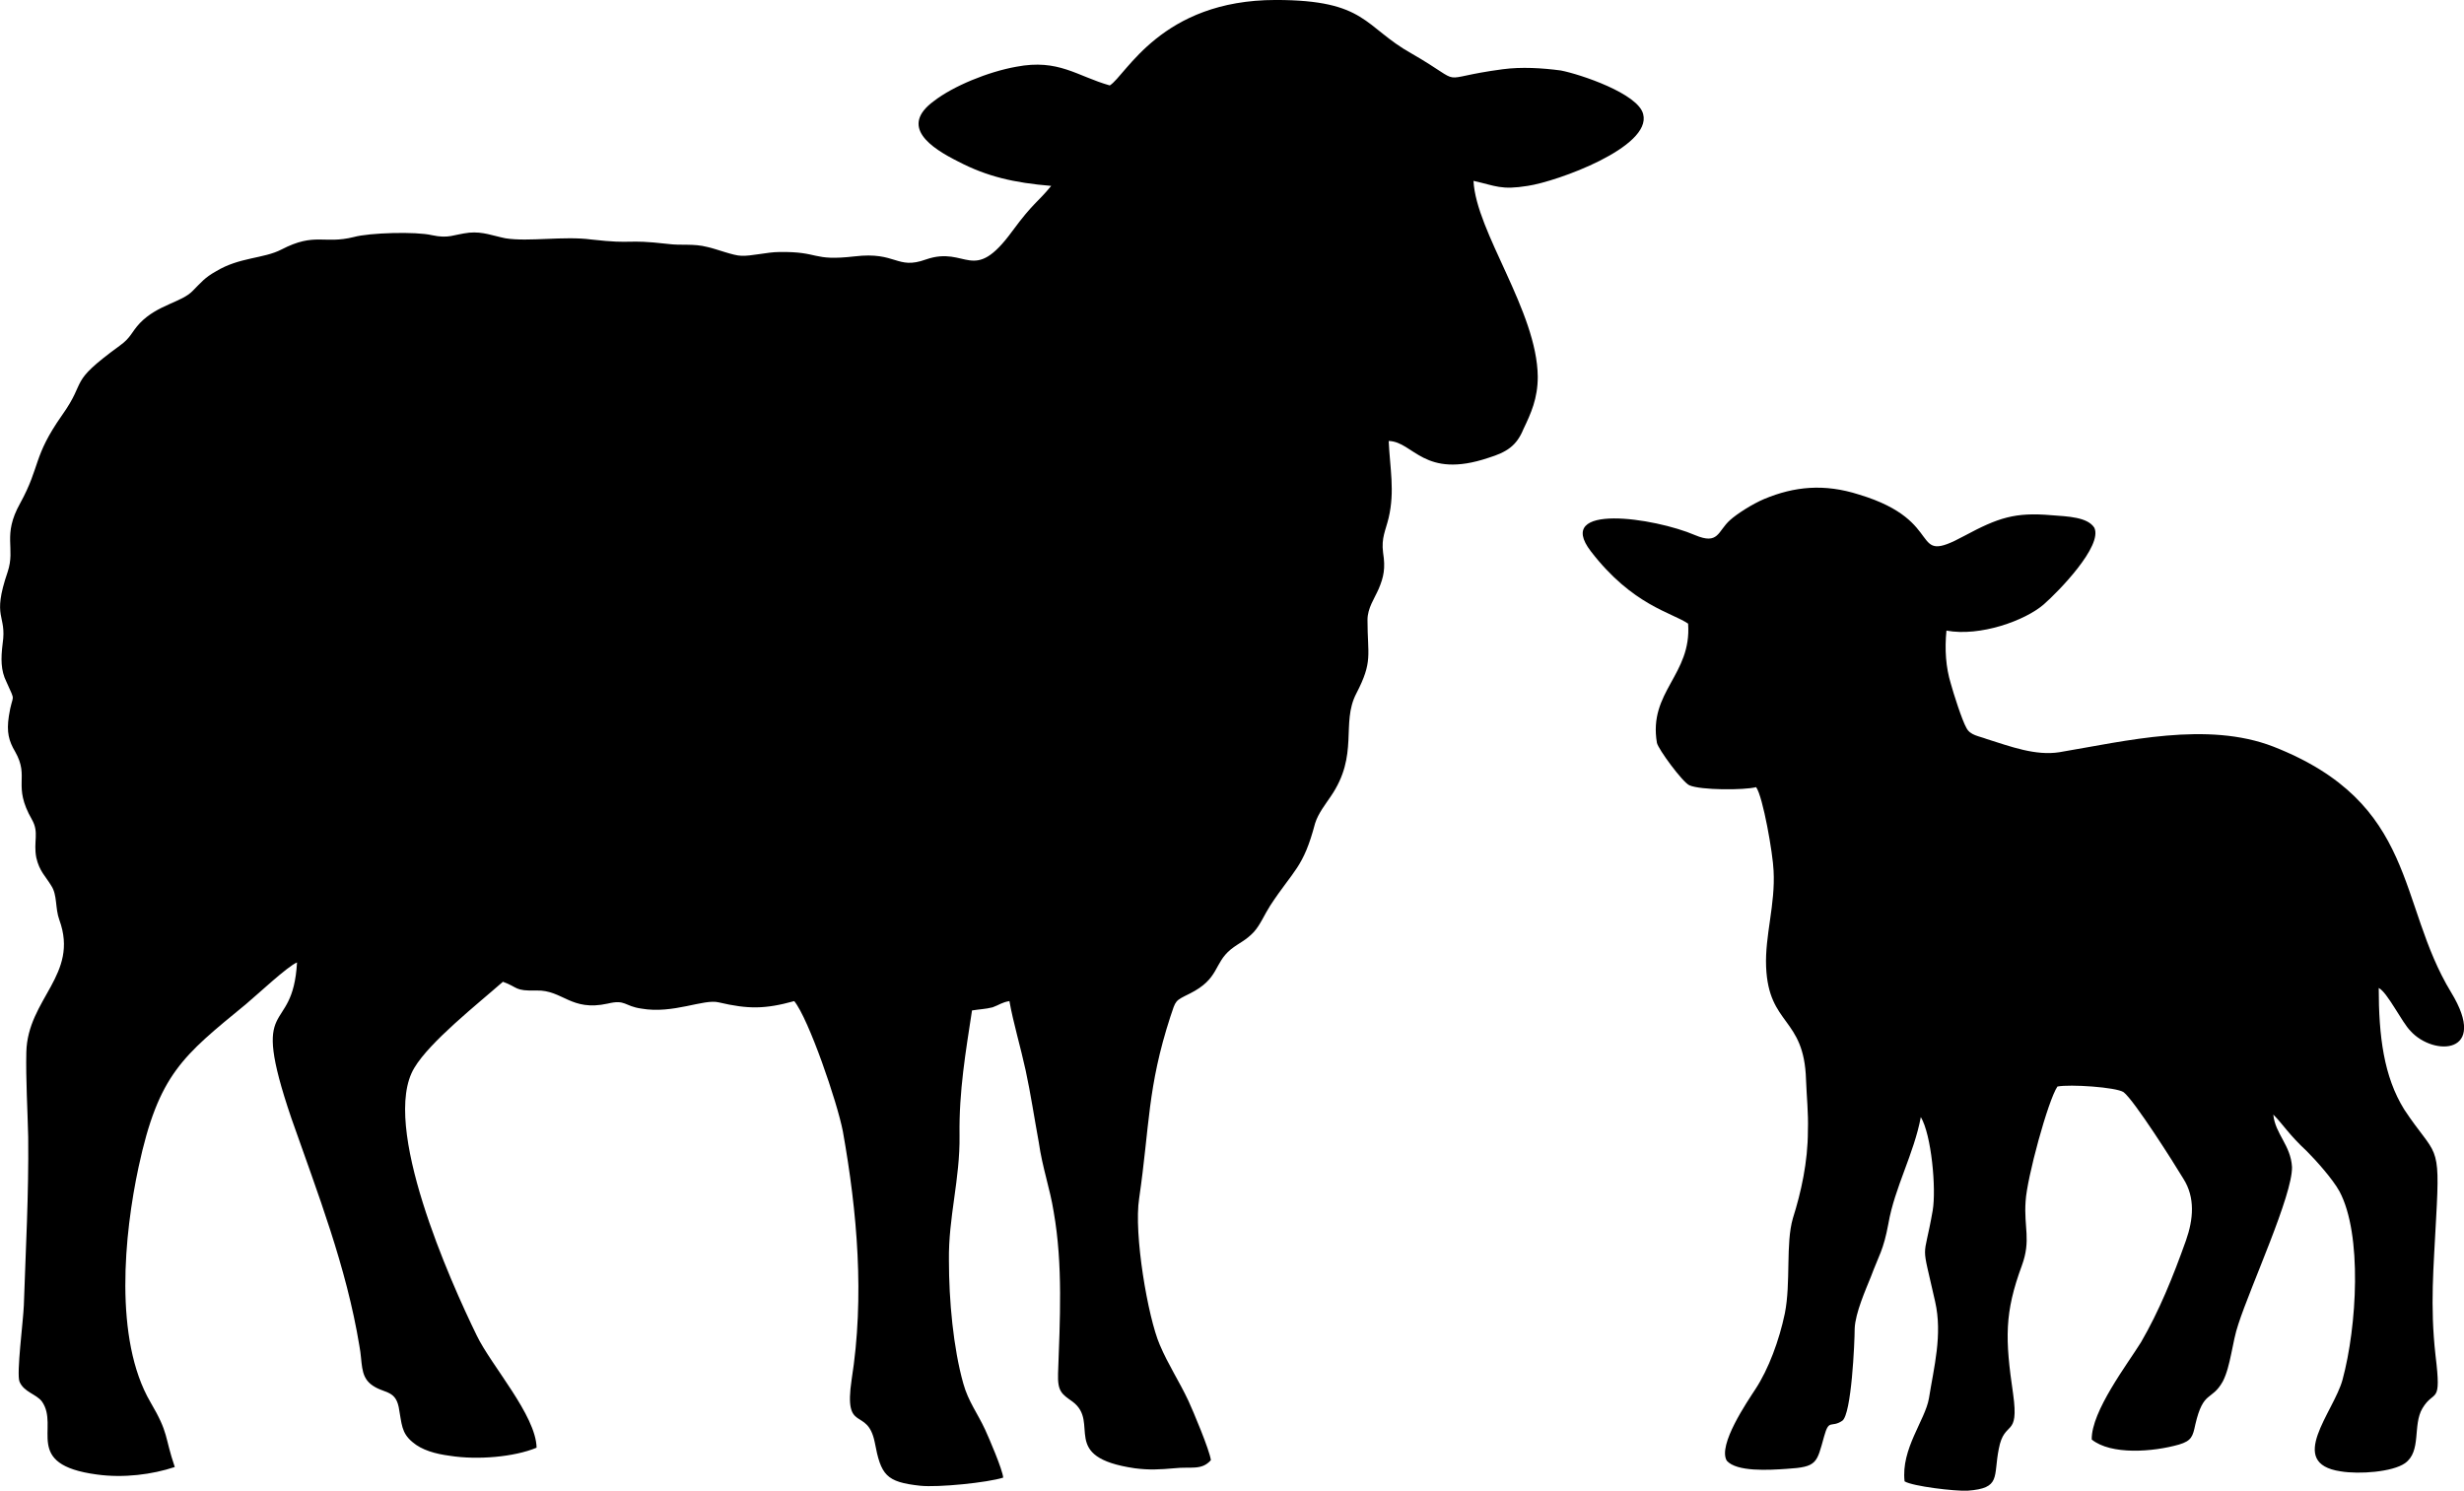
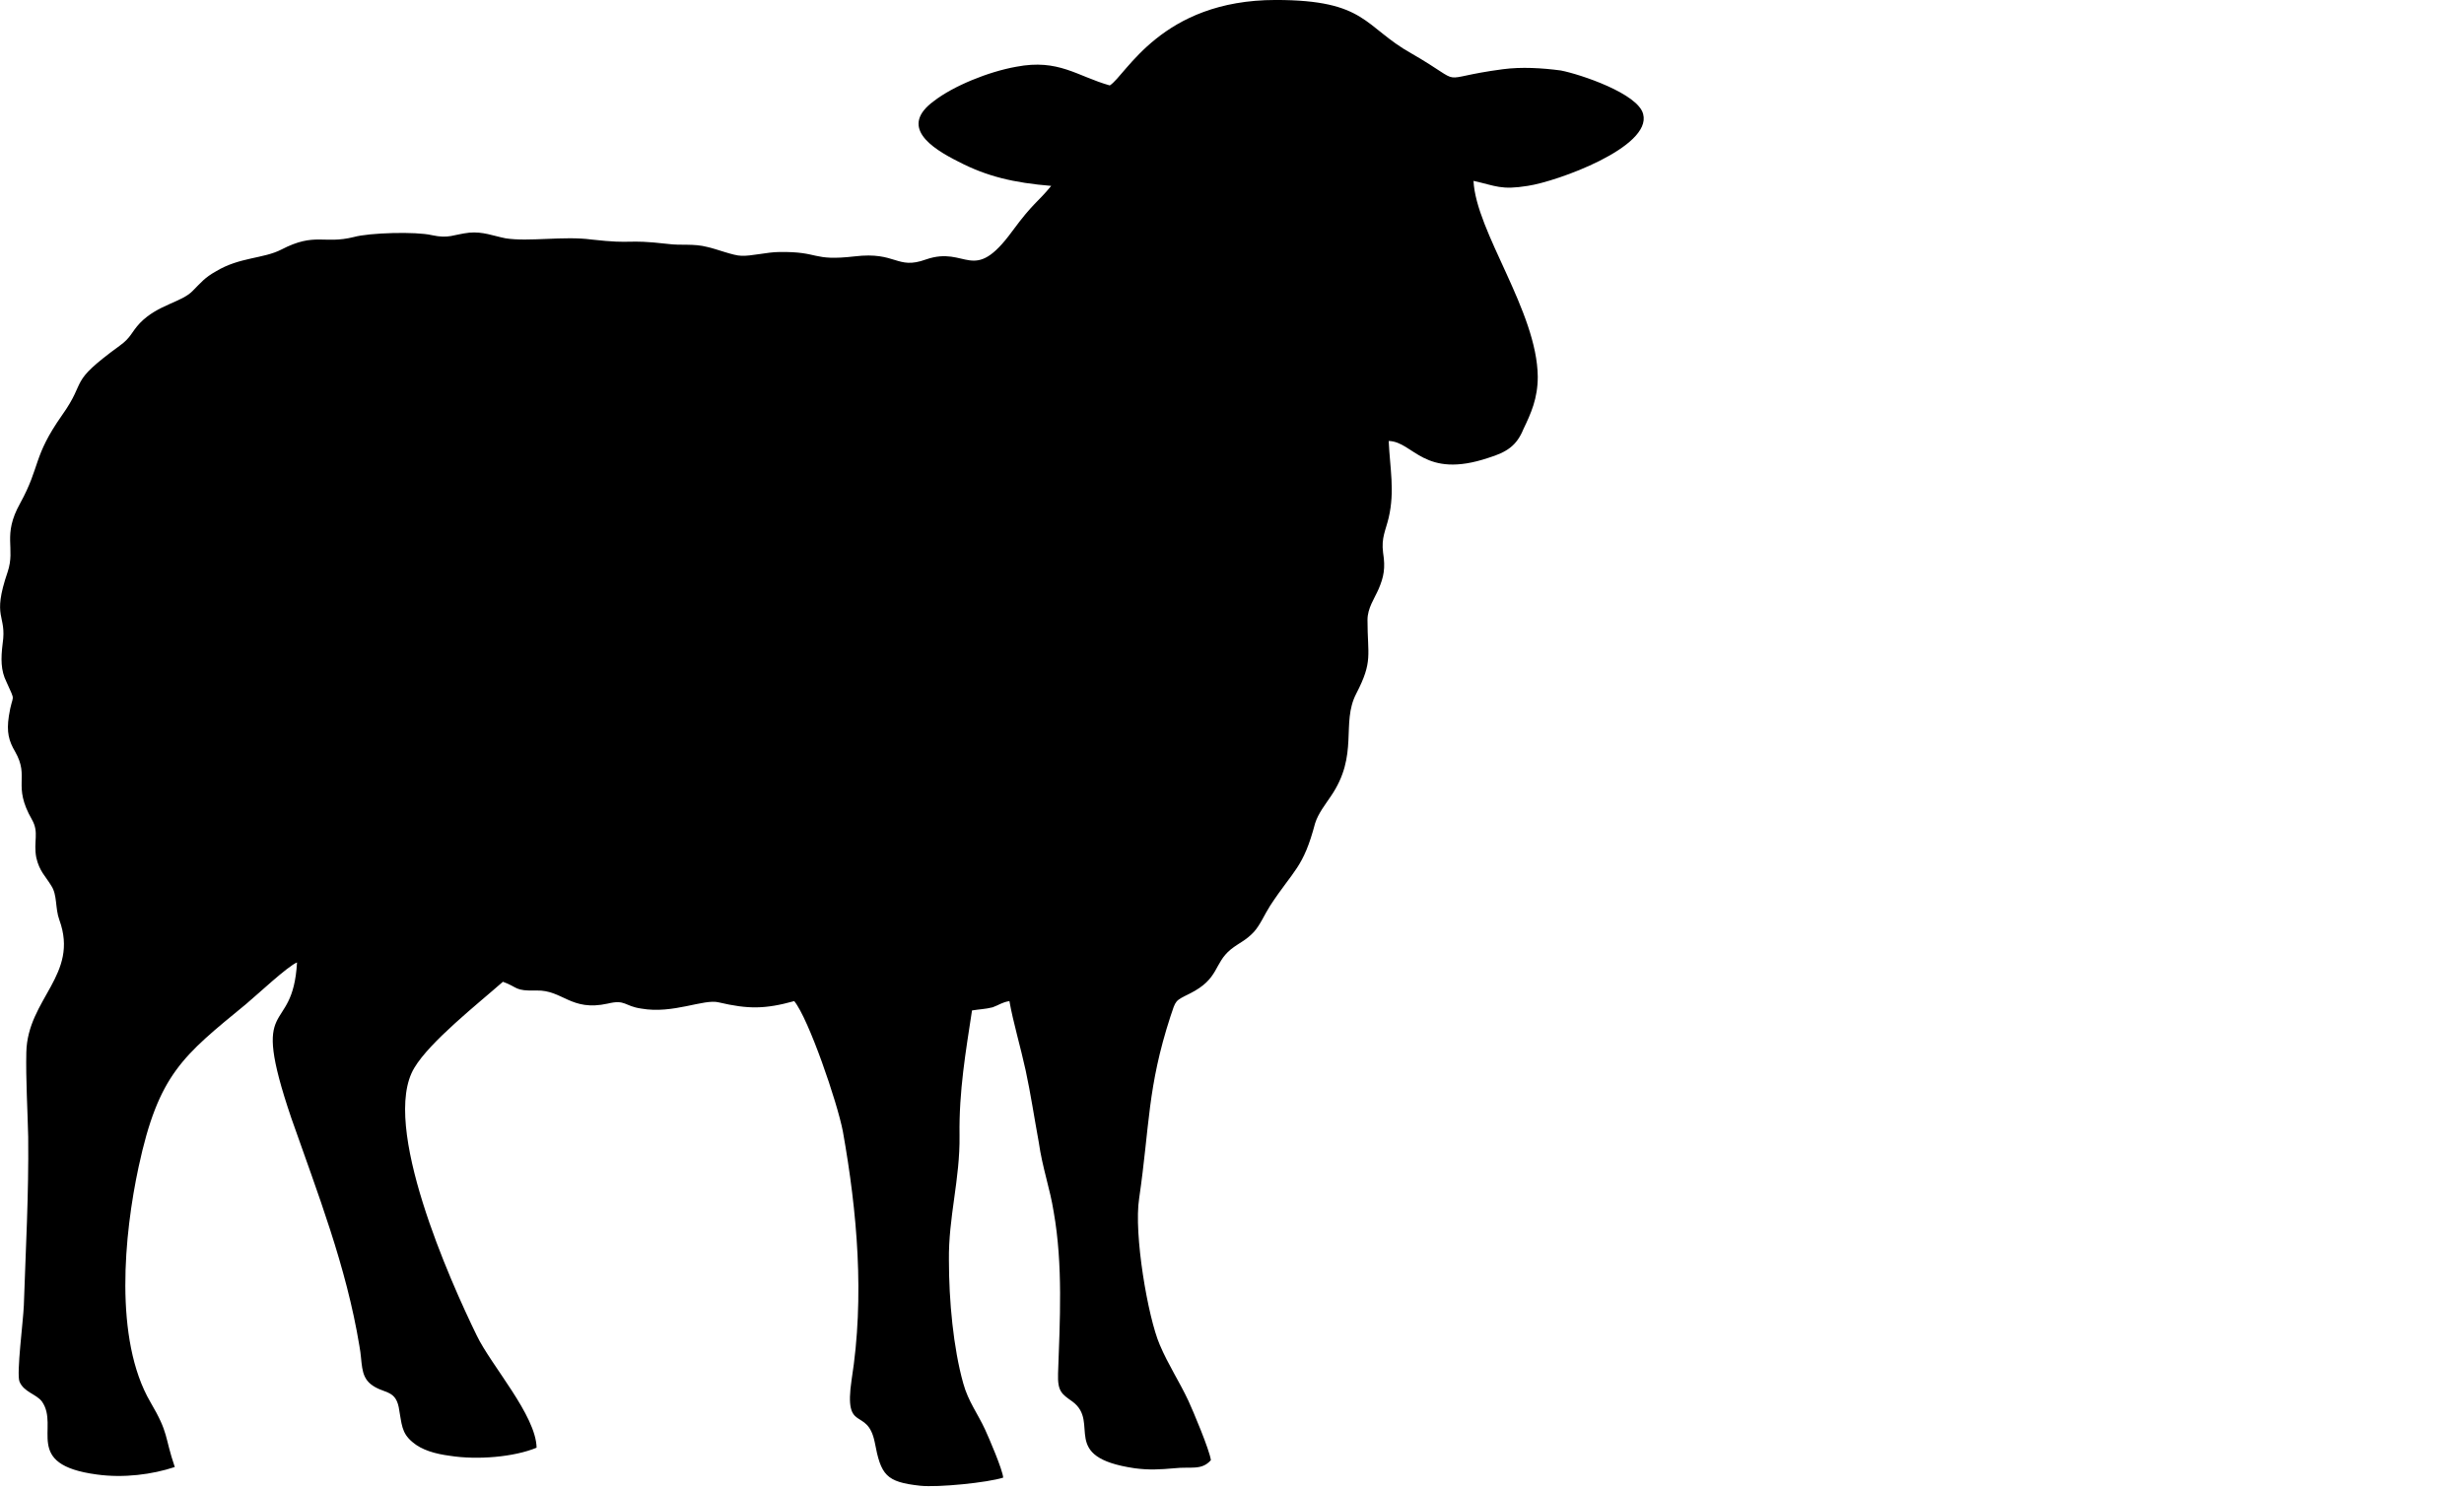
<svg xmlns="http://www.w3.org/2000/svg" id="Layer_1" width="39.499mm" height="23.901mm" viewBox="0 0 111.966 67.75">
  <defs>
    <style>.cls-1{fill-rule:evenodd;}</style>
  </defs>
  <path class="cls-1" d="M50.432,3.883c-1.502-.425-2.324-1.219-4.252-.85-1.276.227-2.863.879-3.742,1.559-1.587,1.162-.142,2.126,1.106,2.75,1.304.68,2.523.964,4.224,1.106-.652.794-.794.737-1.757,2.041-1.814,2.494-2.069.652-3.94,1.304-1.332.482-1.332-.369-3.231-.142-1.984.227-1.559-.227-3.43-.198-.539,0-1.304.198-1.729.17-.34,0-1.134-.312-1.531-.397-.652-.17-1.191-.057-1.814-.142-1.984-.227-1.446.028-3.458-.198-1.247-.17-2.863.113-3.912-.057-.567-.113-1.02-.312-1.644-.255-.737.085-.907.283-1.701.113-.709-.17-2.835-.113-3.543.085-1.361.34-1.757-.227-3.288.567-.822.425-1.899.34-2.976.992-.51.283-.68.51-1.049.879-.51.539-1.587.624-2.409,1.474-.397.425-.397.652-.907,1.02-2.409,1.757-1.446,1.502-2.636,3.175-1.332,1.899-.964,2.296-1.899,3.997-.822,1.474-.198,2.013-.567,3.118-.737,2.154-.028,1.899-.227,3.26-.085.68-.085,1.219.17,1.729.454,1.02.283.454.113,1.559-.113.737,0,1.134.283,1.616.68,1.191-.142,1.502.765,3.09.34.595.057.992.198,1.729.142.624.425.85.68,1.276.283.425.17,1.02.369,1.559.907,2.494-1.446,3.572-1.502,6.009-.028,1.219.057,2.608.085,3.855.028,2.608-.113,5.102-.198,7.654-.028.709-.34,3.09-.198,3.458.198.482.765.567,1.02.907.822,1.162-.907,2.863,2.494,3.317,1.219.17,2.523,0,3.543-.34-.482-1.417-.255-1.502-1.106-2.948-1.672-2.863-1.191-7.654-.539-10.687.907-4.224,2.013-5.046,4.876-7.398.51-.425,1.899-1.729,2.324-1.899-.198,3.487-2.211,1.332-.255,7.087,1.191,3.402,2.494,6.718,3.09,10.346.142.737.028,1.332.51,1.729.567.454,1.106.227,1.276,1.049.142.765.113,1.162.624,1.587.425.368,1.049.539,1.701.624,1.247.198,2.92.057,3.94-.368-.028-1.474-2.069-3.742-2.721-5.102-1.191-2.438-4.394-9.581-2.835-12.161.709-1.191,2.863-2.891,4.025-3.912.709.255.51.425,1.531.397,1.191-.028,1.559.964,3.231.595.822-.198.737.113,1.531.227,1.446.255,2.835-.454,3.515-.283,1.332.312,2.098.312,3.43-.057.652.794,1.956,4.592,2.211,5.924.652,3.657.992,7.512.397,11.282-.369,2.494.709,1.191,1.049,2.835.283,1.502.51,1.814,2.069,1.984.822.085,3.061-.142,3.77-.369-.028-.368-.652-1.814-.822-2.183-.34-.737-.765-1.276-.992-2.098-.454-1.616-.652-3.77-.652-5.584-.028-1.984.51-3.685.482-5.698-.028-2.013.283-3.798.567-5.669.34-.057.595-.057.935-.142.312-.113.425-.227.765-.283.17.964.51,2.098.737,3.146.227,1.049.397,2.183.595,3.26.17,1.191.51,2.098.68,3.175.425,2.409.283,4.932.198,7.342-.028.822.17.935.652,1.276,1.304.964-.652,2.523,2.835,3.033.652.085,1.134.057,1.786,0,.765-.085,1.247.113,1.672-.369-.057-.454-.822-2.268-1.02-2.693-.425-.907-.907-1.616-1.304-2.551-.539-1.247-1.191-5.046-.935-6.661.482-3.317.369-5.017,1.417-8.249.255-.765.198-.709.879-1.049,1.361-.68,1.077-1.361,1.871-2.013.397-.312.68-.397,1.049-.794.283-.312.482-.794.737-1.191,1.077-1.644,1.502-1.701,2.041-3.742.142-.454.482-.879.709-1.219,1.304-1.899.454-3.317,1.162-4.677.765-1.474.51-1.729.51-3.345,0-.539.312-.964.51-1.417.227-.539.312-.935.198-1.644-.085-.68.113-.992.255-1.587.283-1.219.057-2.239,0-3.487,1.134.028,1.587,1.757,4.535.765.822-.255,1.276-.539,1.587-1.304.34-.709.652-1.389.652-2.381-.028-2.976-2.806-6.576-2.92-8.901,1.02.227,1.247.425,2.466.227,1.332-.198,5.641-1.757,5.244-3.26-.227-.935-2.863-1.814-3.742-1.984-.85-.113-1.786-.17-2.636-.057-3.203.425-1.531.794-4.139-.709-2.183-1.219-2.041-2.438-6.18-2.438-5.216,0-6.803,3.43-7.54,3.883h0Z" />
-   <path class="cls-1" d="M76.709,28.346c.17,2.324-1.814,3.09-1.417,5.414.057.283,1.162,1.786,1.474,1.928.51.227,2.494.227,3.033.085.312.425.765,3.033.794,3.798.085,1.531-.397,2.948-.34,4.365.113,2.693,1.729,2.268,1.814,5.131.028.794.113,1.502.085,2.324,0,1.417-.312,2.806-.68,3.969-.34,1.162-.085,2.92-.369,4.337-.255,1.219-.737,2.523-1.332,3.43-.368.567-1.729,2.551-1.304,3.26.454.51,1.899.425,2.721.368,1.389-.085,1.361-.255,1.701-1.474.227-.822.312-.369.822-.709.425-.283.567-3.6.567-4.195.028-.709.51-1.786.737-2.353.369-.992.567-1.191.794-2.409.283-1.644,1.162-3.175,1.474-4.847.482.794.709,3.26.539,4.252-.425,2.438-.539,1.219.113,4.139.34,1.502-.057,2.976-.283,4.394-.17.992-1.276,2.296-1.106,3.77.369.227,2.296.454,2.863.425,1.531-.113,1.162-.624,1.417-1.899.255-1.361.935-.454.652-2.494-.369-2.523-.397-3.685.397-5.839.425-1.162.085-1.729.17-2.92.057-1.049,1.02-4.592,1.446-5.216.567-.113,2.665.028,3.005.255.482.368,2.296,3.231,2.721,3.94.539.85.454,1.843.113,2.806-.595,1.672-1.219,3.203-2.041,4.62-.595.964-2.268,3.146-2.239,4.422.879.709,2.778.567,3.969.227.567-.17.624-.369.737-.907.369-1.587.737-1.049,1.247-1.956.368-.709.425-1.786.709-2.608.567-1.757,2.466-5.868,2.438-7.143-.057-.992-.765-1.502-.85-2.381.454.454.68.879,1.531,1.672.397.397,1.162,1.247,1.474,1.814,1.049,1.956.794,6.151.142,8.561-.397,1.474-2.58,3.798-.085,4.167.85.142,2.353.028,2.92-.369.765-.539.34-1.729.794-2.494.539-.907.879-.085.595-2.409-.255-2.296-.085-3.969.028-6.236.198-3.515,0-2.75-1.446-4.932-.935-1.502-1.162-3.345-1.162-5.528.397.198,1.049,1.559,1.446,1.956,1.049,1.162,3.572,1.077,1.843-1.757-2.466-4.054-1.502-8.589-8.079-11.169-3.005-1.162-6.69-.255-9.723.255-1.077.17-2.211-.255-3.288-.595-.369-.142-.765-.17-.935-.51-.198-.34-.595-1.587-.709-2.013-.227-.737-.283-1.559-.198-2.409,1.531.283,3.572-.454,4.422-1.191.68-.595,2.693-2.665,2.296-3.487-.312-.482-1.191-.51-1.956-.567-1.644-.142-2.409.113-3.94.935-2.608,1.417-.737-.652-4.791-1.871-1.587-.51-2.948-.369-4.309.198-.539.227-1.247.68-1.559.964-.567.51-.51,1.134-1.587.68-1.843-.794-6.435-1.474-4.734.737,1.899,2.466,3.685,2.778,4.422,3.288h0Z" />
</svg>